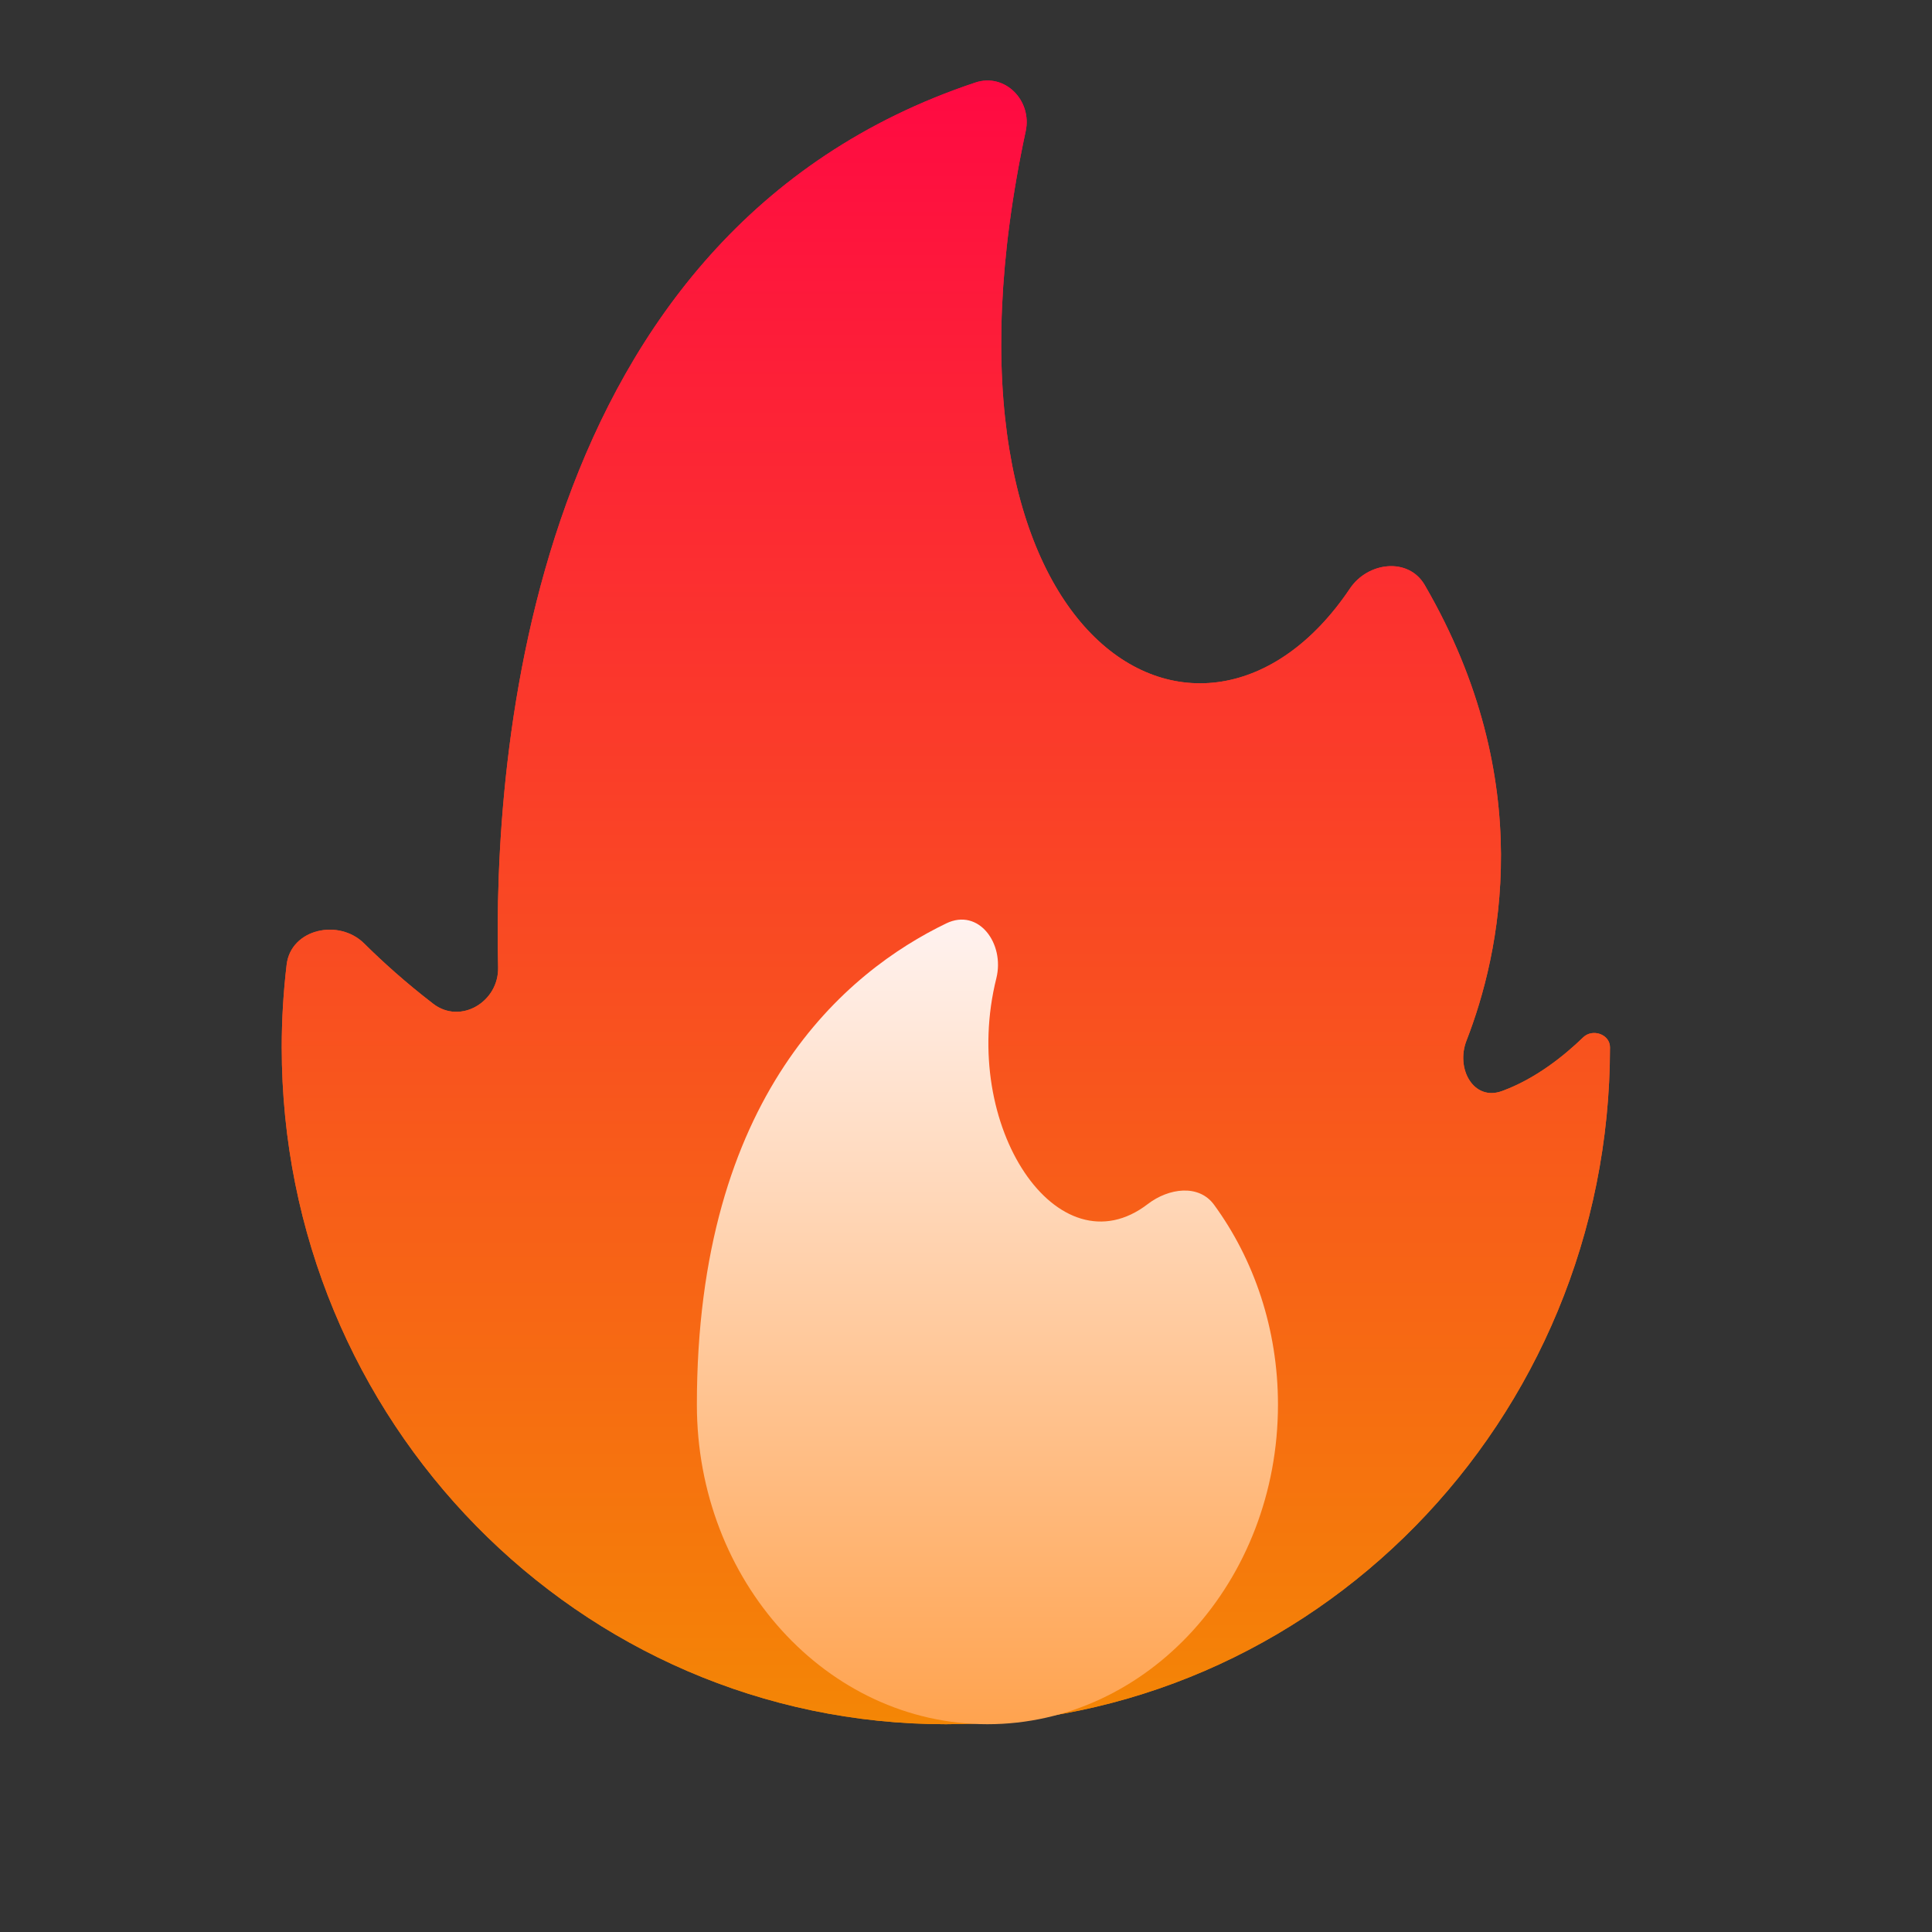
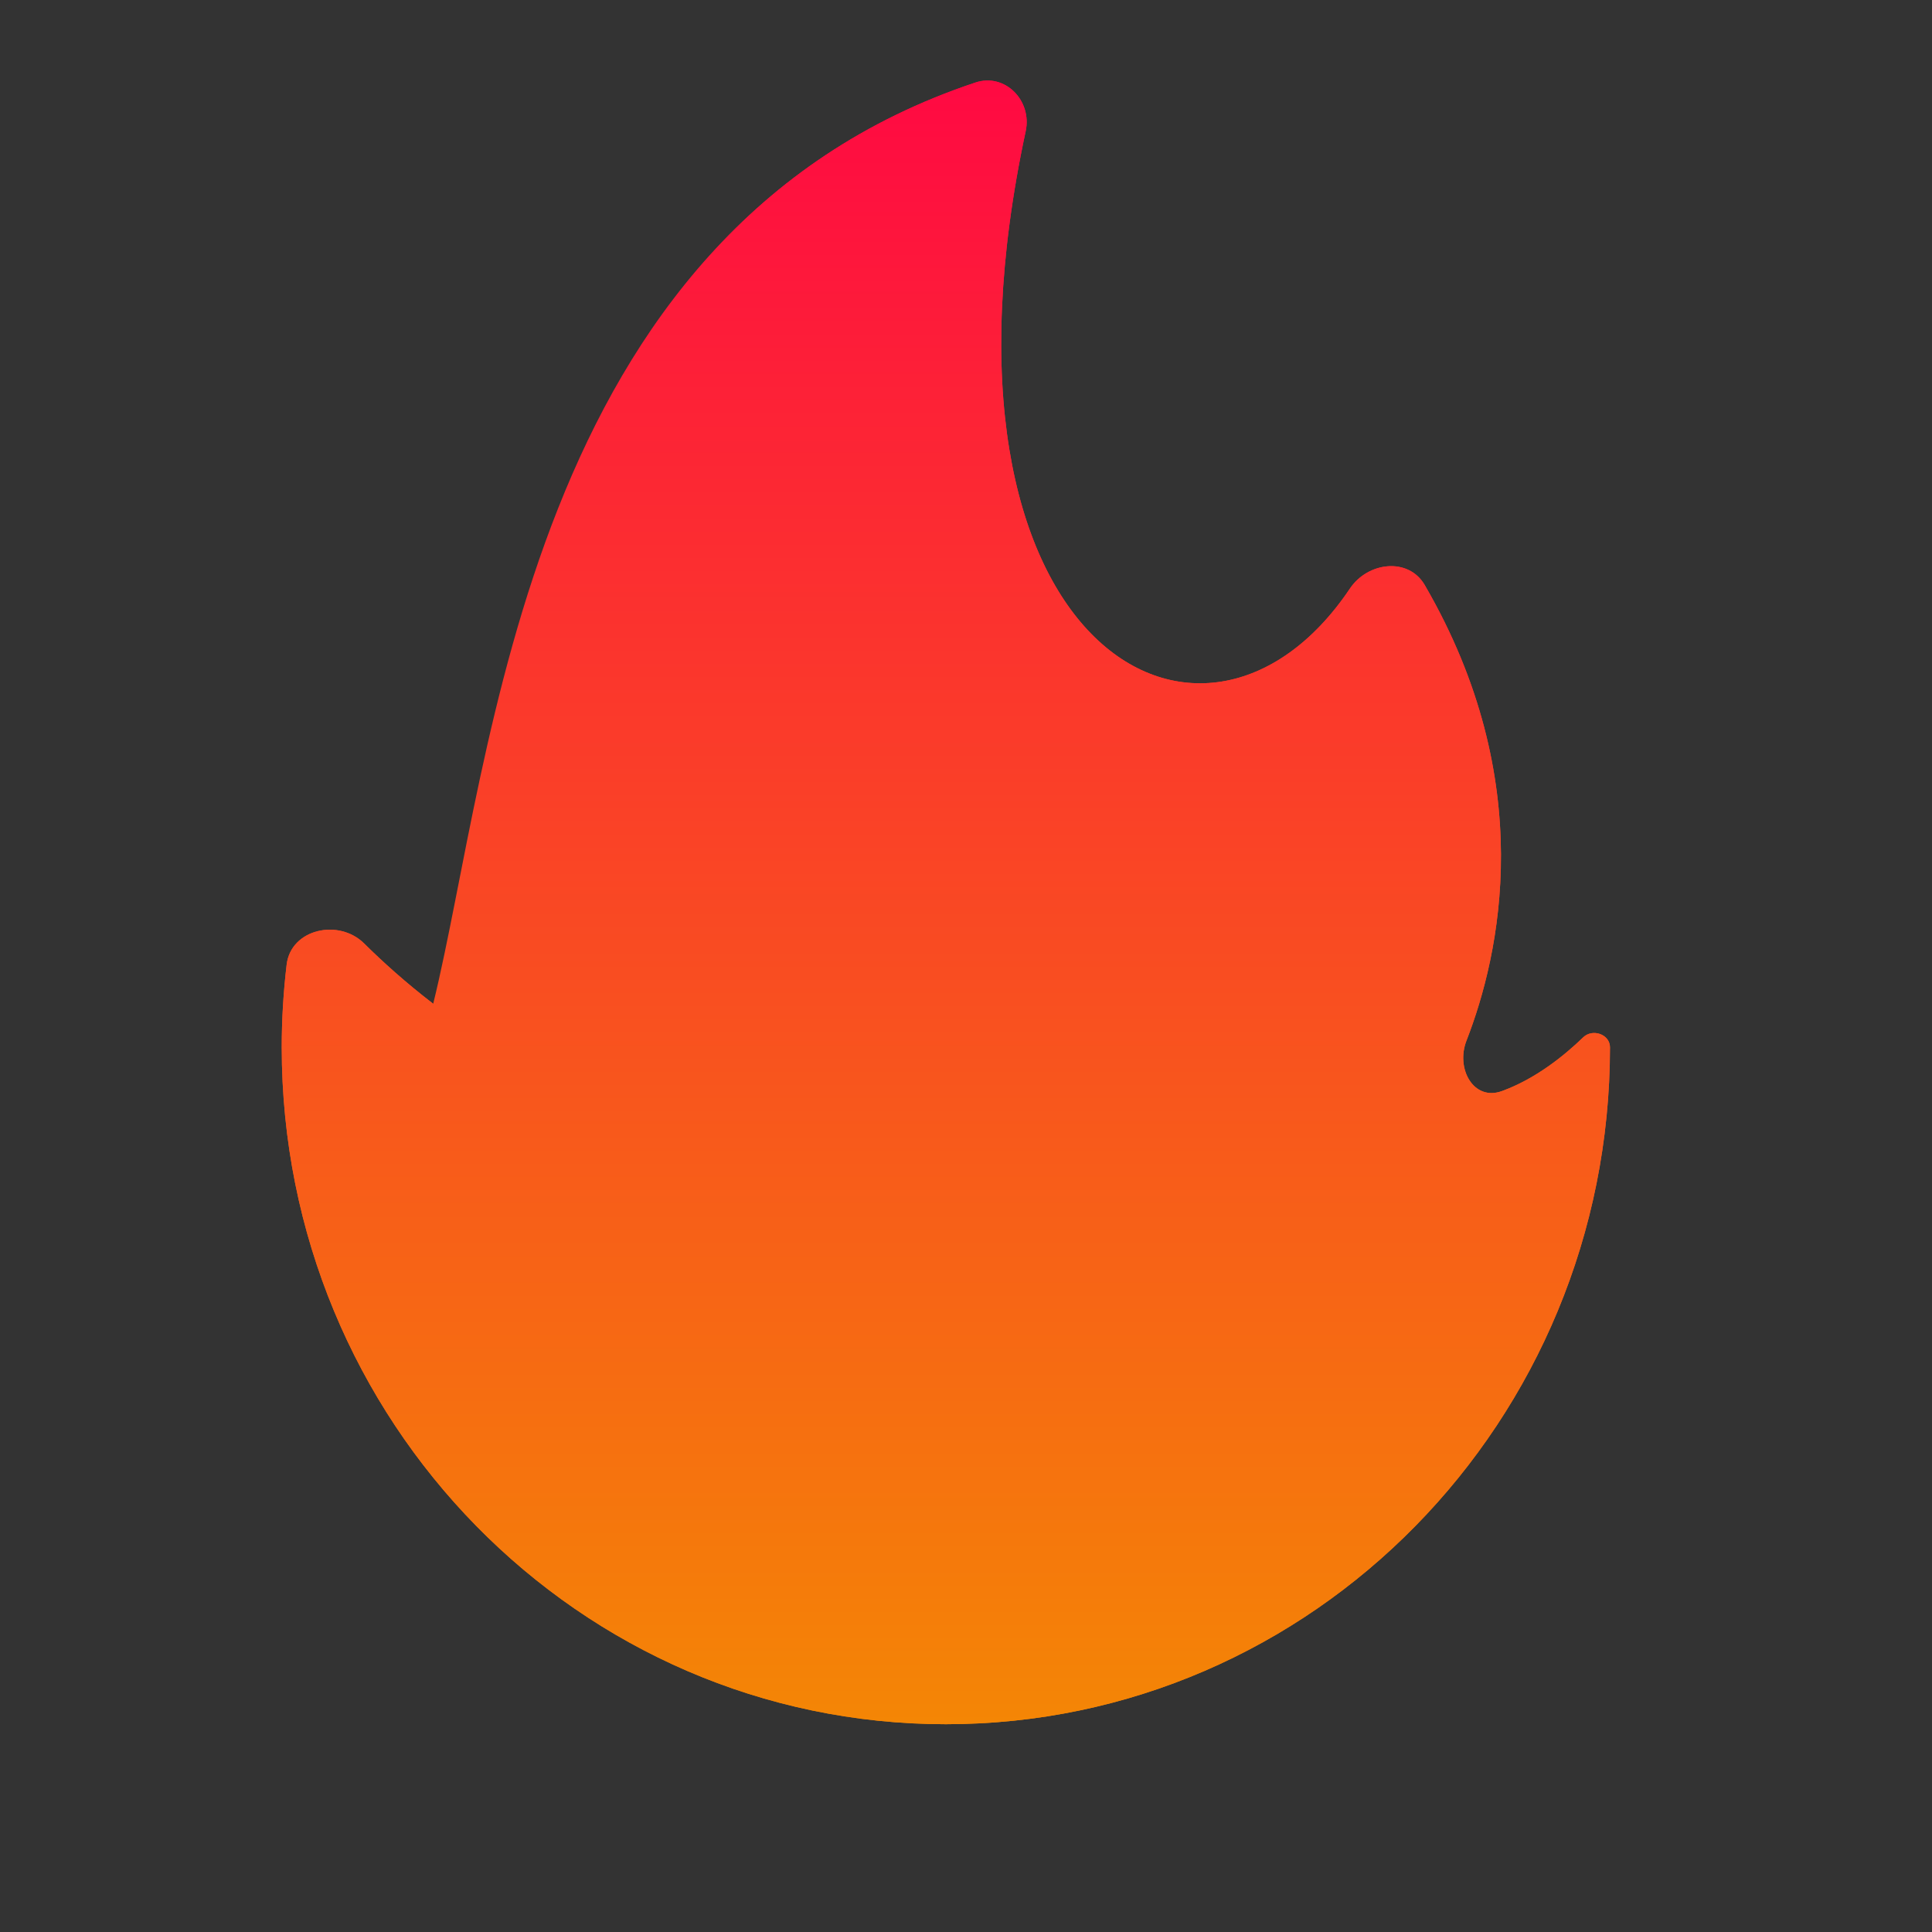
<svg xmlns="http://www.w3.org/2000/svg" width="40" height="40" viewBox="0 0 40 40" fill="none">
  <rect x="0" y="0" width="40" height="40" fill="#333333" stroke="none" />
  <path d="M5.935 19.969C6.024 19.232 7.015 19.012 7.541 19.535C7.926 19.917 8.401 20.345 8.969 20.782C9.535 21.218 10.33 20.741 10.313 20.027C10.209 15.739 10.891 4.809 20.194 1.709C20.808 1.504 21.372 2.083 21.236 2.716C18.963 13.302 24.897 16.729 27.949 12.185C28.322 11.63 29.161 11.534 29.497 12.112C31.86 16.178 31.056 19.762 30.362 21.545C30.135 22.126 30.509 22.803 31.095 22.59C31.79 22.337 32.381 21.861 32.778 21.477C32.972 21.289 33.333 21.413 33.333 21.684C33.333 29.424 27.177 35.698 19.583 35.698C11.989 35.698 5.833 29.424 5.833 21.683C5.833 21.103 5.868 20.531 5.935 19.969Z" fill="url(#paint0_linear_6062_81855)" />
-   <path d="M5.935 19.969C6.024 19.232 7.015 19.012 7.541 19.535C7.926 19.917 8.401 20.345 8.969 20.782C9.535 21.218 10.33 20.741 10.313 20.027C10.209 15.739 10.891 4.809 20.194 1.709C20.808 1.504 21.372 2.083 21.236 2.716C18.963 13.302 24.897 16.729 27.949 12.185C28.322 11.63 29.161 11.534 29.497 12.112C31.86 16.178 31.056 19.762 30.362 21.545C30.135 22.126 30.509 22.803 31.095 22.59C31.79 22.337 32.381 21.861 32.778 21.477C32.972 21.289 33.333 21.413 33.333 21.684C33.333 29.424 27.177 35.698 19.583 35.698C11.989 35.698 5.833 29.424 5.833 21.683C5.833 21.103 5.868 20.531 5.935 19.969Z" fill="url(#paint1_linear_6062_81855)" />
-   <path d="M14.428 29.082C14.428 32.736 17.122 35.698 20.443 35.698C23.765 35.698 26.459 32.736 26.459 29.082C26.459 27.516 25.964 26.078 25.137 24.945C24.82 24.509 24.194 24.599 23.766 24.927C21.908 26.355 19.863 23.322 20.628 20.255C20.807 19.535 20.262 18.794 19.593 19.117C17.526 20.114 14.428 22.677 14.428 29.082Z" fill="url(#paint2_linear_6062_81855)" />
+   <path d="M5.935 19.969C6.024 19.232 7.015 19.012 7.541 19.535C7.926 19.917 8.401 20.345 8.969 20.782C10.209 15.739 10.891 4.809 20.194 1.709C20.808 1.504 21.372 2.083 21.236 2.716C18.963 13.302 24.897 16.729 27.949 12.185C28.322 11.63 29.161 11.534 29.497 12.112C31.86 16.178 31.056 19.762 30.362 21.545C30.135 22.126 30.509 22.803 31.095 22.59C31.79 22.337 32.381 21.861 32.778 21.477C32.972 21.289 33.333 21.413 33.333 21.684C33.333 29.424 27.177 35.698 19.583 35.698C11.989 35.698 5.833 29.424 5.833 21.683C5.833 21.103 5.868 20.531 5.935 19.969Z" fill="url(#paint1_linear_6062_81855)" />
  <defs>
    <linearGradient id="paint0_linear_6062_81855" x1="19.583" y1="1.323" x2="19.583" y2="35.698" gradientUnits="userSpaceOnUse">
      <stop stop-color="#FF0843" />
      <stop offset="1" stop-color="#F48605" />
    </linearGradient>
    <linearGradient id="paint1_linear_6062_81855" x1="19.583" y1="1.323" x2="19.583" y2="35.698" gradientUnits="userSpaceOnUse">
      <stop stop-color="#FF0843" />
      <stop offset="1" stop-color="#F48605" />
    </linearGradient>
    <linearGradient id="paint2_linear_6062_81855" x1="20.443" y1="18.511" x2="20.443" y2="35.698" gradientUnits="userSpaceOnUse">
      <stop stop-color="#FFF5F5" />
      <stop offset="1" stop-color="#FFA34F" />
    </linearGradient>
  </defs>
</svg>